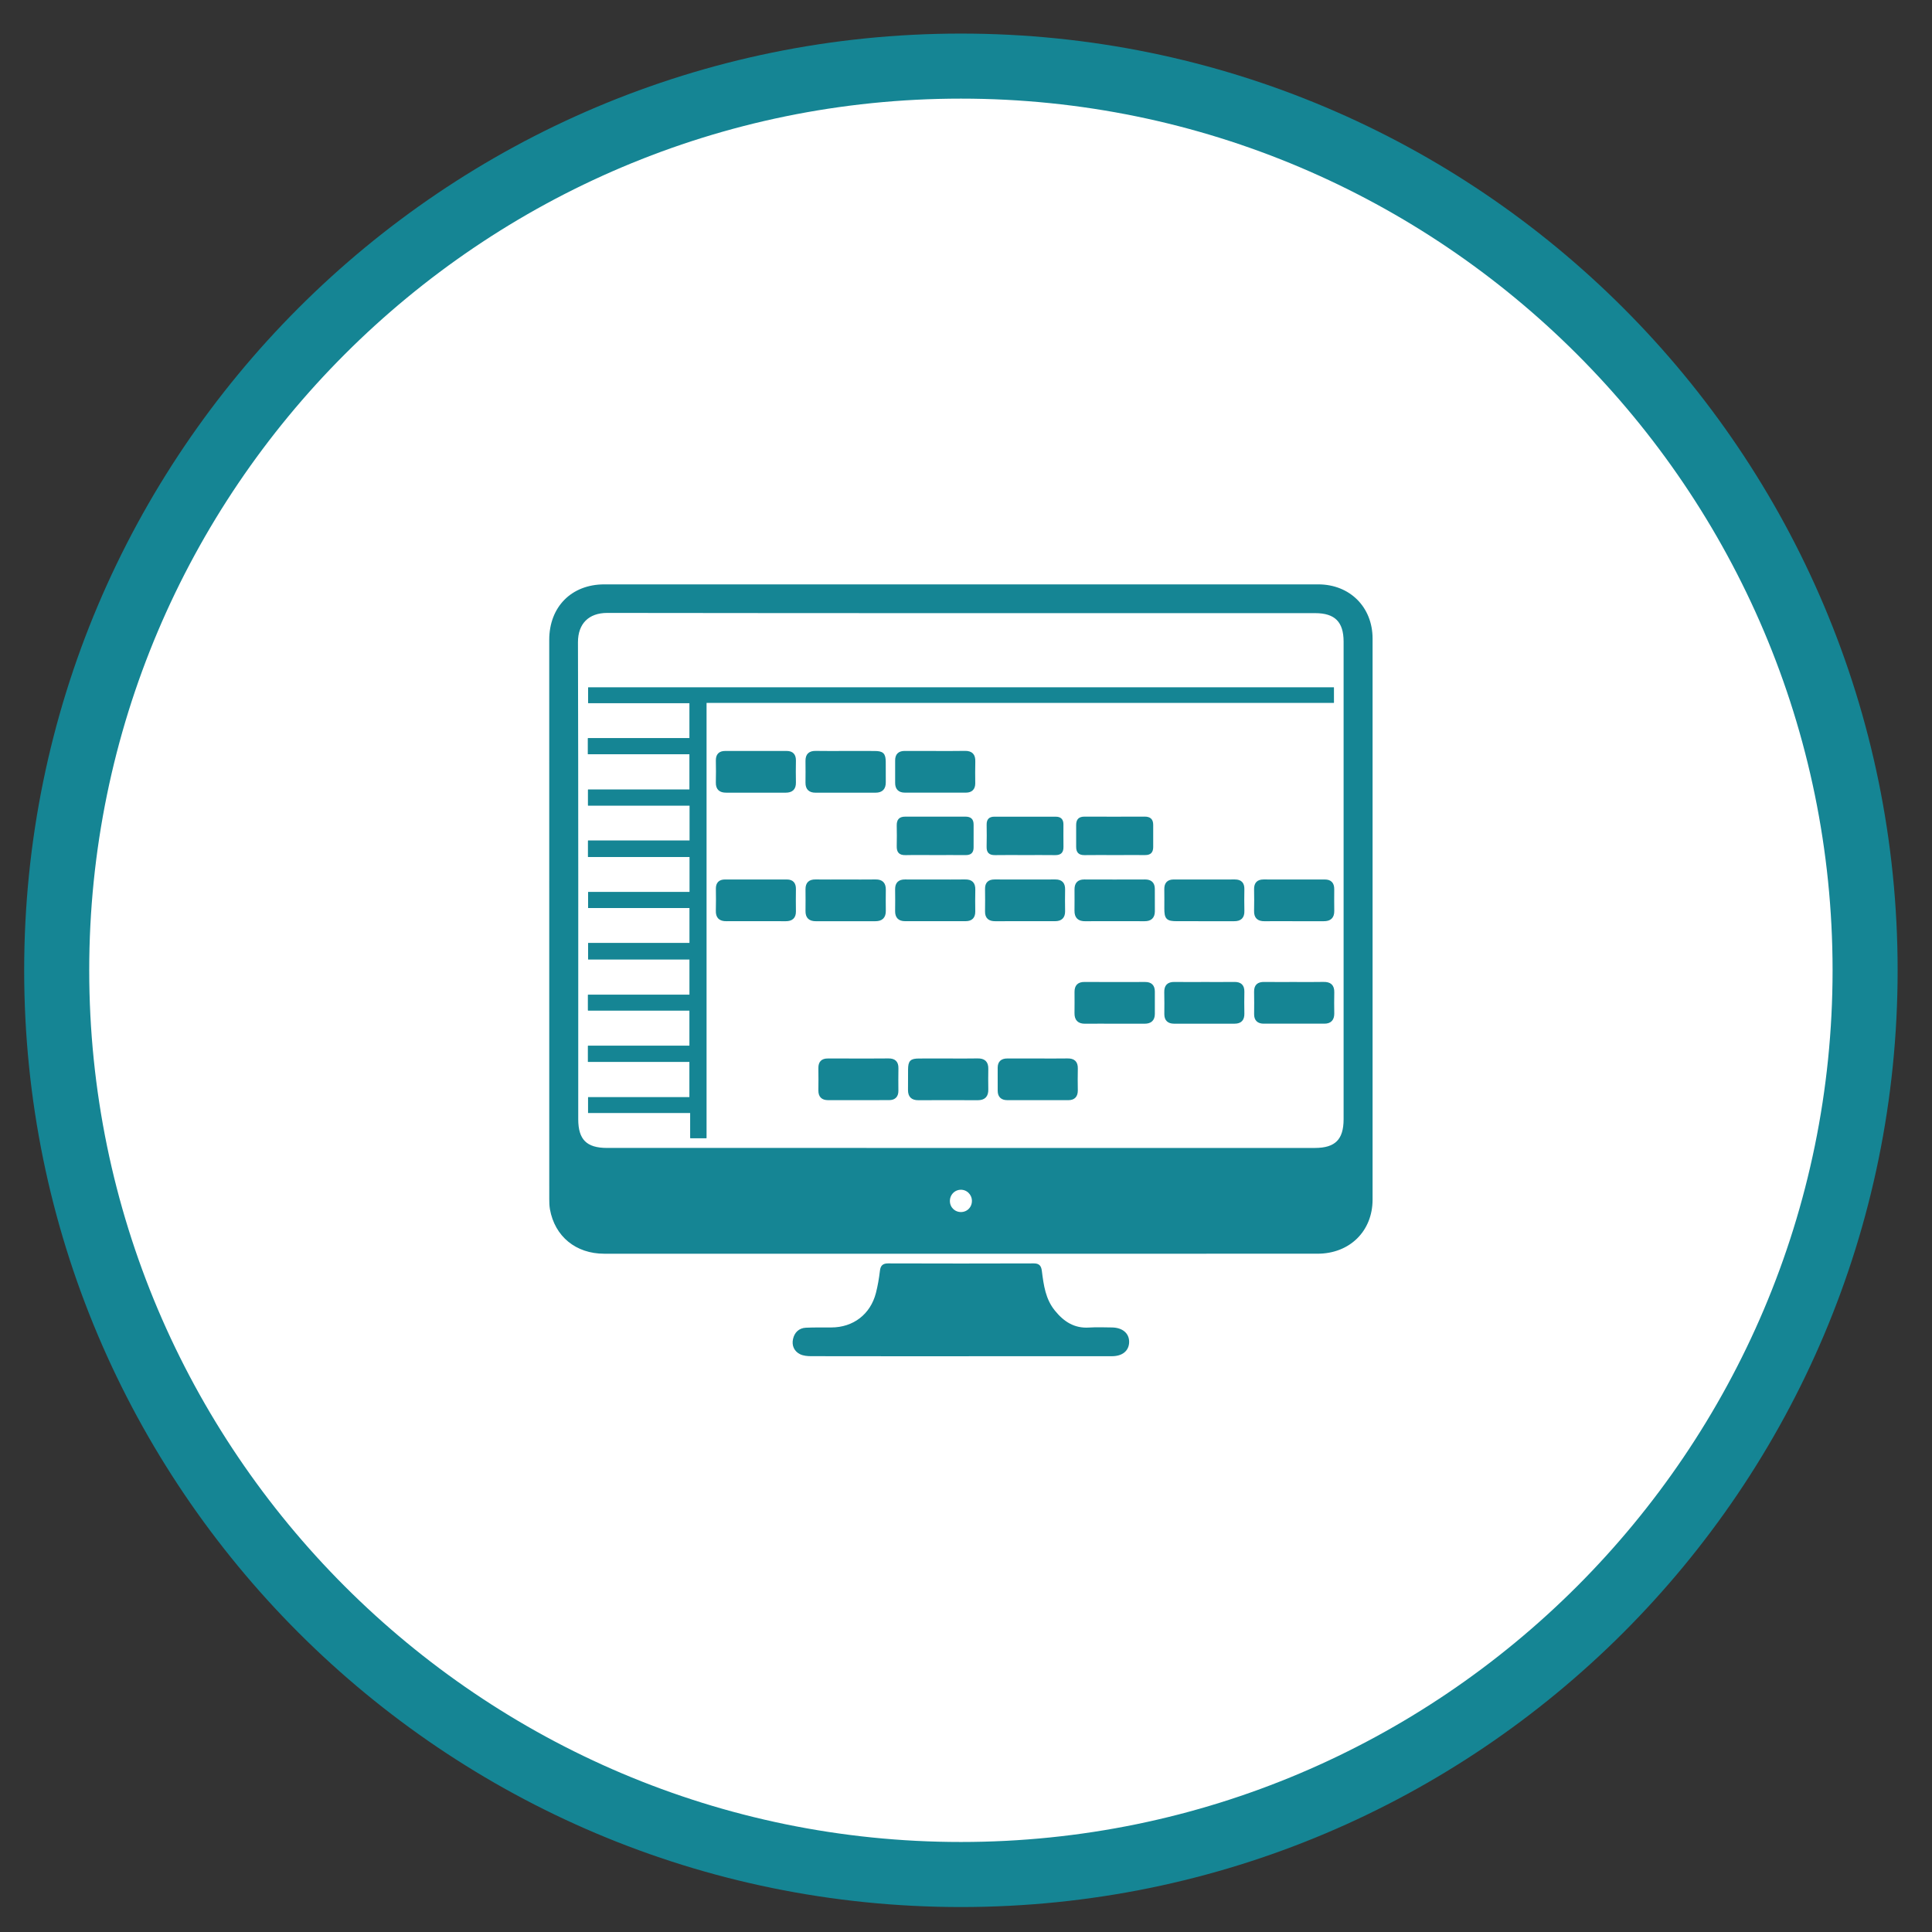
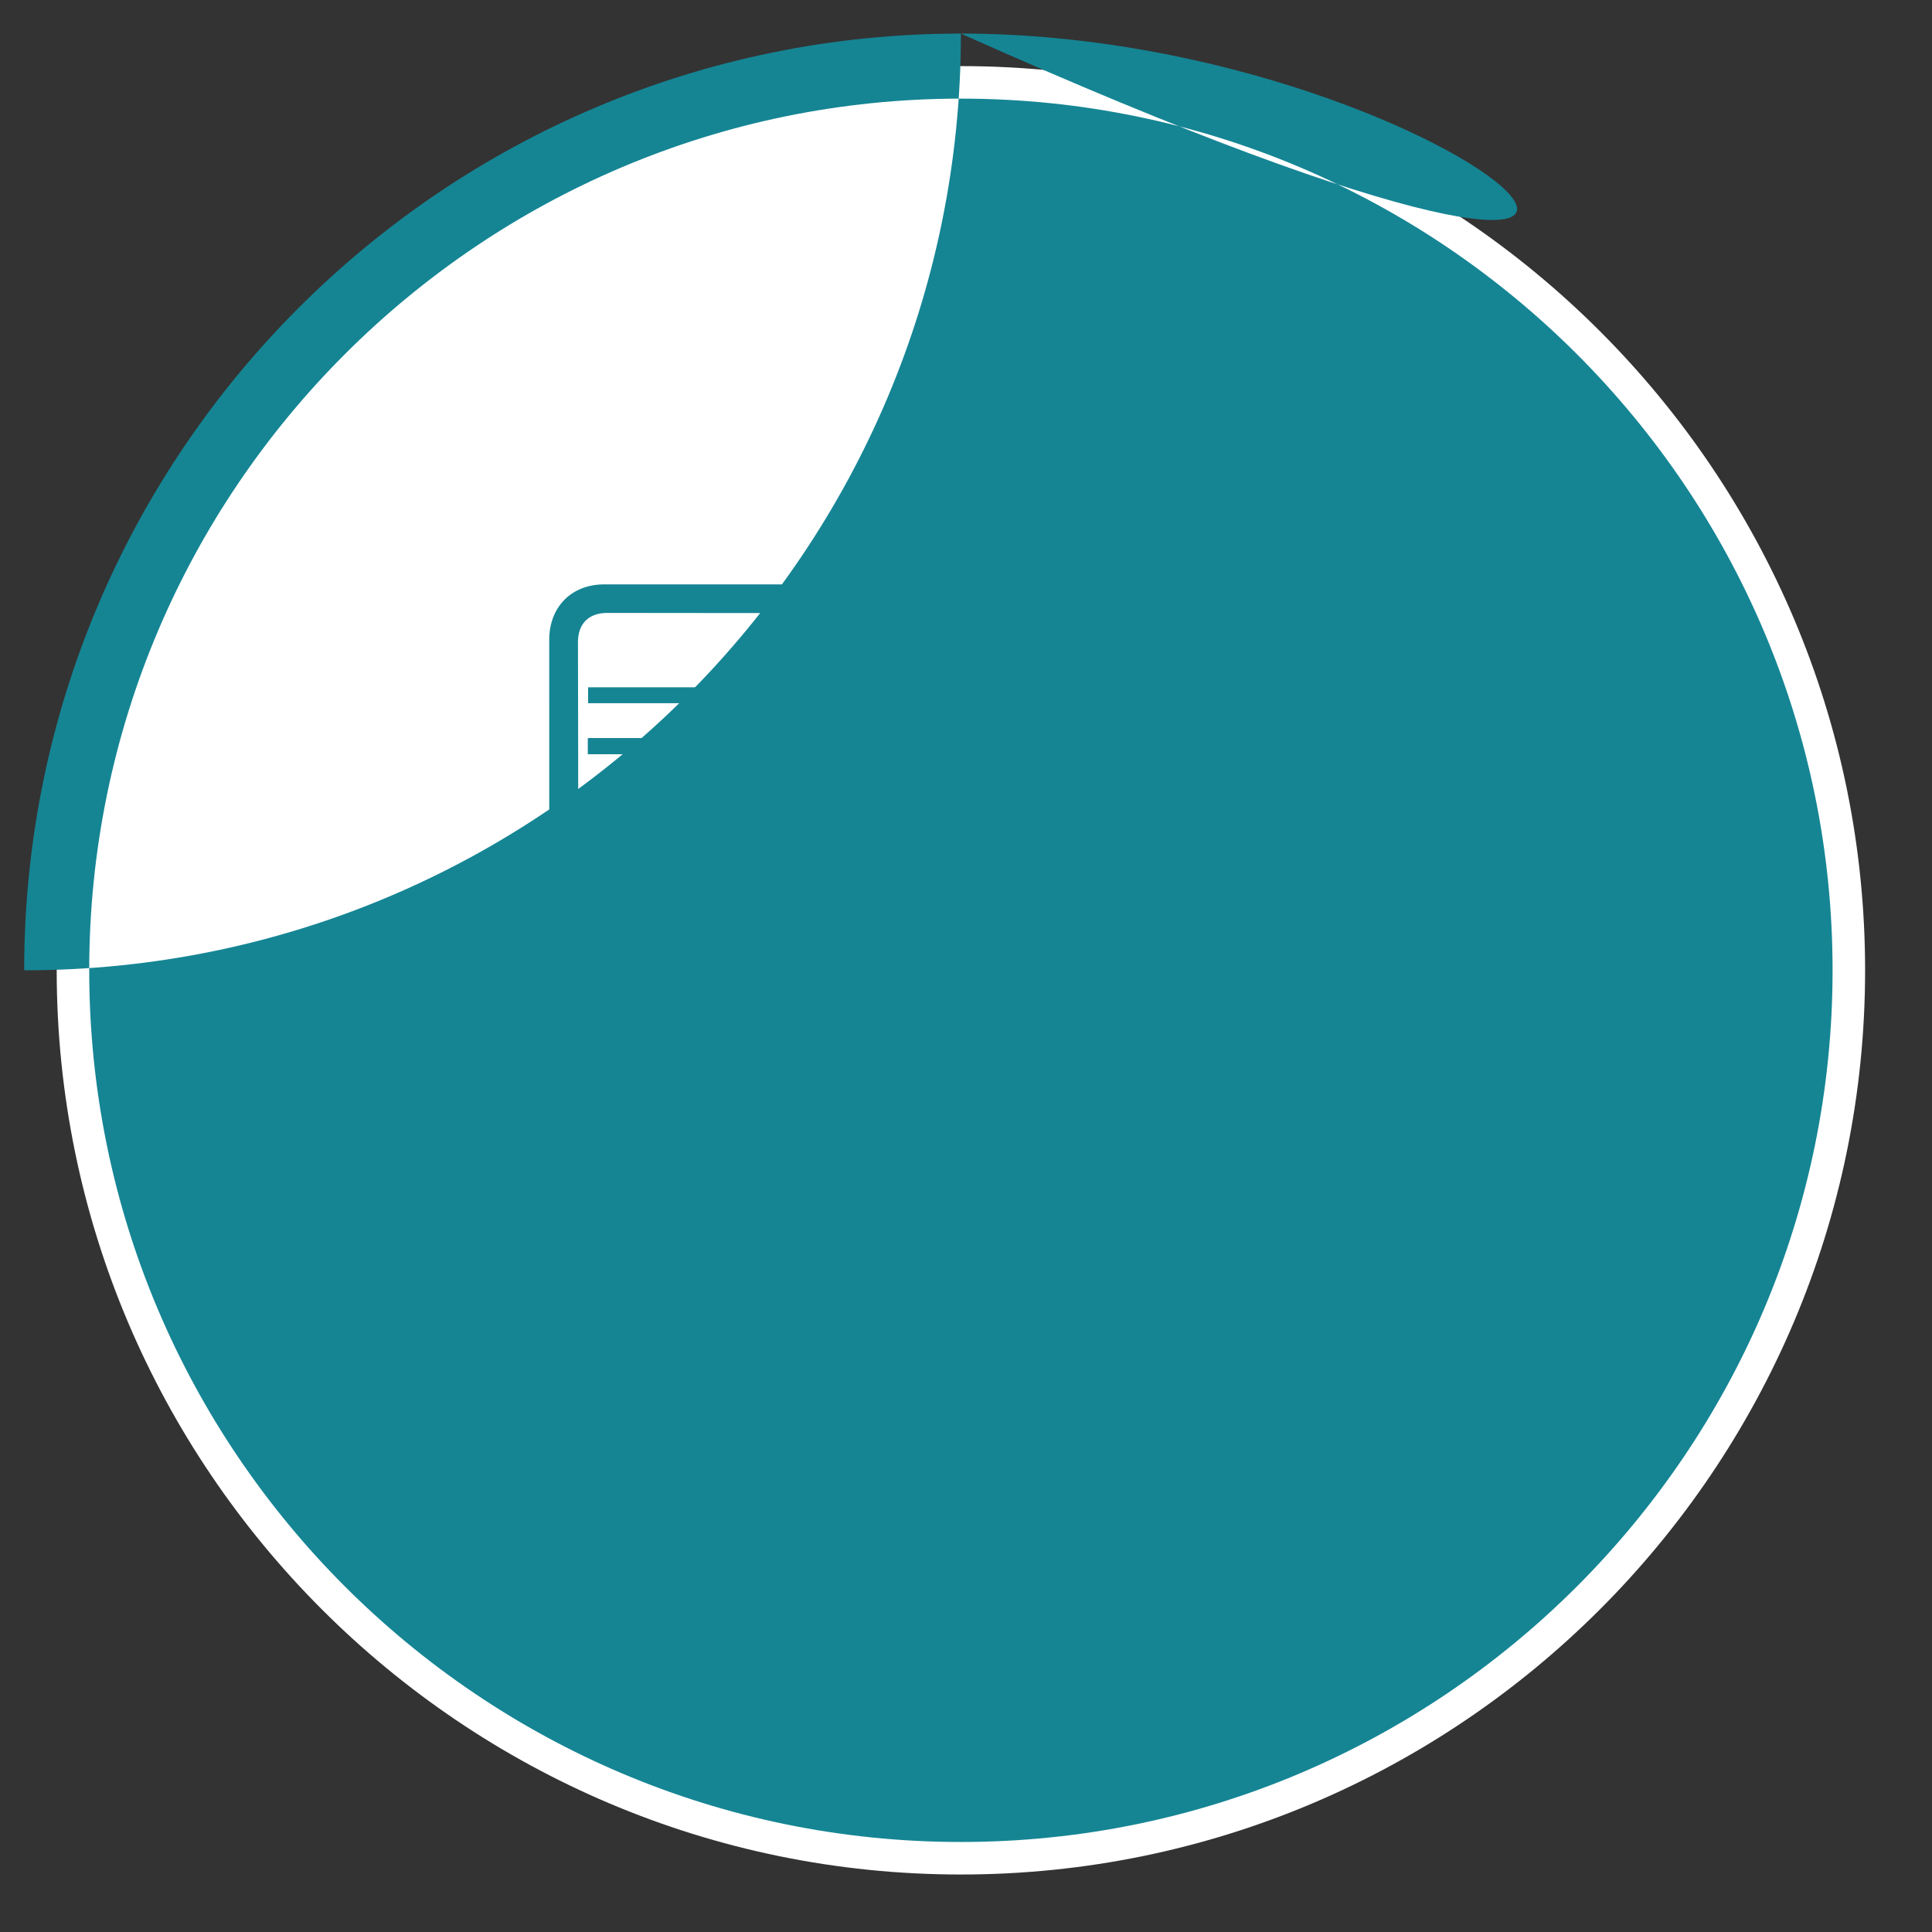
<svg xmlns="http://www.w3.org/2000/svg" version="1.1" id="Layer_1" x="0px" y="0px" width="148.5px" height="148.5px" viewBox="0 0 148.5 148.5" enable-background="new 0 0 148.5 148.5" xml:space="preserve">
  <rect x="0" y="0" width="148.5" height="148.5" fill="#333333" stroke="none" />
  <g>
    <path fill="#FFFFFF" d="M73.858,144.081c-38.322,0-69.5-31.178-69.5-69.5s31.178-69.5,69.5-69.5s69.5,31.178,69.5,69.5   S112.181,144.081,73.858,144.081z" />
    <g>
-       <path fill="#158594" d="M73.858,7.581c36.944,0,67,30.056,67,67s-30.056,67-67,67s-67-30.056-67-67S36.914,7.581,73.858,7.581     M73.858,2.581c-39.764,0-72,32.236-72,72c0,39.766,32.236,72,72,72c39.766,0,72-32.234,72-72    C145.858,34.817,113.624,2.581,73.858,2.581L73.858,2.581z" />
+       <path fill="#158594" d="M73.858,7.581c36.944,0,67,30.056,67,67s-30.056,67-67,67s-67-30.056-67-67S36.914,7.581,73.858,7.581     M73.858,2.581c-39.764,0-72,32.236-72,72c39.766,0,72-32.234,72-72    C145.858,34.817,113.624,2.581,73.858,2.581L73.858,2.581z" />
    </g>
  </g>
  <g>
    <path fill-rule="evenodd" clip-rule="evenodd" fill="#158594" stroke="#158594" stroke-width="0.25" stroke-miterlimit="10" d="   M73.805,96.241c-9.121,0-18.242,0.002-27.365-0.001c-2.118,0-3.682-1.285-4.046-3.308c-0.045-0.255-0.05-0.521-0.051-0.783   c-0.003-14.322-0.003-28.644-0.002-42.965c0-2.466,1.651-4.14,4.104-4.142c18.295-0.003,36.59-0.003,54.887,0   c2.354,0.002,4.044,1.694,4.044,4.039c0.003,14.374,0.003,28.748,0,43.122c0,2.358-1.702,4.034-4.103,4.036   C92.117,96.243,82.962,96.241,73.805,96.241z M73.859,88.36c9.069,0,18.138,0.002,27.206,0c1.629,0,2.333-0.703,2.334-2.331   c0-12.238,0-24.476,0-36.714c-0.001-1.582-0.728-2.312-2.308-2.312c-18.138,0-36.274,0.008-54.413-0.017   c-1.493-0.001-2.381,0.881-2.379,2.382c0.034,12.221,0.021,24.442,0.021,36.662c0,1.628,0.702,2.329,2.332,2.329   C55.722,88.362,64.789,88.36,73.859,88.36z M73.841,91.323c-0.552,0.012-0.973,0.467-0.953,1.03   c0.021,0.536,0.451,0.942,0.989,0.934c0.555-0.009,0.974-0.458,0.952-1.021C74.808,91.731,74.369,91.313,73.841,91.323z" />
    <path fill-rule="evenodd" clip-rule="evenodd" fill="#158594" stroke="#158594" stroke-width="0.25" stroke-miterlimit="10" d="   M73.854,104.12c-3.833,0-7.667,0.003-11.503-0.005c-0.271,0-0.572-0.024-0.809-0.142c-0.396-0.2-0.562-0.582-0.466-1.021   c0.099-0.452,0.397-0.752,0.875-0.775c0.646-0.027,1.294-0.018,1.941-0.019c1.748-0.001,3.119-1.048,3.556-2.746   c0.143-0.556,0.239-1.129,0.308-1.701c0.039-0.345,0.144-0.477,0.511-0.477c3.73,0.012,7.458,0.013,11.188,0   c0.377-0.002,0.46,0.15,0.503,0.484c0.139,1.094,0.285,2.184,1.023,3.092c0.713,0.884,1.558,1.432,2.744,1.354   c0.575-0.037,1.155-0.012,1.732-0.006c0.759,0.008,1.224,0.4,1.207,1.008c-0.017,0.595-0.461,0.952-1.202,0.952   C81.593,104.122,77.725,104.12,73.854,104.12z" />
    <path fill-rule="evenodd" clip-rule="evenodd" fill="#158594" stroke="#158594" stroke-width="0.25" stroke-miterlimit="10" d="   M102.403,52.966c-19.054,0-38.07,0-57.069,0c0,0.334,0,0.62,0,0.949c2.628,0,5.211,0,7.795,0c0,0.997,0,1.949,0,2.947   c-2.622,0-5.207,0-7.814,0c0,0.338,0,0.628,0,0.985c2.618,0,5.216,0,7.813,0c0,1.021,0,1.969,0,2.97c-2.625,0-5.208,0-7.806,0   c0,0.337,0,0.623,0,0.973c2.629,0,5.228,0,7.82,0c0,1.003,0,1.941,0,2.946c-2.626,0-5.224,0-7.82,0c0,0.356,0,0.645,0,1.005   c2.628,0,5.224,0,7.818,0c0,1.01,0,1.948,0,2.953c-2.626,0-5.222,0-7.811,0c0,0.355,0,0.642,0,0.972c2.624,0,5.209,0,7.805,0   c0,0.998,0,1.949,0,2.947c-2.618,0-5.204,0-7.803,0c0,0.35,0,0.649,0,1.002c2.622,0,5.205,0,7.801,0c0,1.004,0,1.953,0,2.972   c-2.634,0-5.229,0-7.813,0c0,0.344,0,0.618,0,0.954c2.625,0,5.222,0,7.809,0c0,1.017,0,1.968,0,2.966c-2.628,0-5.212,0-7.809,0   c0,0.338,0,0.627,0,0.986c2.622,0,5.218,0,7.806,0c0,1.021,0,1.971,0,2.968c-2.629,0-5.212,0-7.798,0c0,0.339,0,0.626,0,0.957   c2.618,0,5.202,0,7.856,0c0,0.68,0,1.316,0,1.937c0.357,0,0.646,0,0.993,0c0-11.162,0-22.288,0-33.467c16.108,0,32.156,0,48.228,0   C102.403,53.561,102.403,53.286,102.403,52.966z M65.026,57.846c-0.769,0-1.538,0.012-2.307-0.004   c-0.459-0.011-0.688,0.175-0.681,0.645c0.009,0.559,0.003,1.118,0,1.678c-0.002,0.438,0.214,0.639,0.645,0.638   c1.538-0.003,3.078-0.003,4.615,0c0.463,0.001,0.666-0.229,0.661-0.683c-0.006-0.524,0.004-1.049-0.003-1.572   c-0.009-0.568-0.141-0.697-0.729-0.699C66.495,57.841,65.762,57.846,65.026,57.846z M64.993,67.726   c-0.771,0-1.538,0.008-2.308-0.003c-0.438-0.007-0.648,0.186-0.646,0.624c0.005,0.561,0.007,1.119,0,1.679   c-0.007,0.466,0.225,0.66,0.679,0.657c1.521-0.006,3.042-0.006,4.563-0.001c0.453,0.003,0.683-0.203,0.68-0.663   c-0.005-0.543-0.008-1.084,0.001-1.626c0.006-0.453-0.19-0.678-0.66-0.67C66.531,67.734,65.762,67.726,64.993,67.726z    M85.625,70.68c0.787,0,1.573-0.003,2.359,0.002c0.432,0.003,0.655-0.2,0.657-0.634c0.001-0.576,0.003-1.154-0.003-1.73   c-0.003-0.408-0.213-0.596-0.626-0.594c-1.557,0.006-3.113,0.006-4.669,0c-0.449-0.002-0.63,0.222-0.627,0.646   c0.002,0.541,0.005,1.084-0.002,1.626c-0.008,0.488,0.228,0.695,0.707,0.688C84.157,70.672,84.892,70.682,85.625,70.68z    M85.668,78.56c0.768,0,1.537-0.003,2.308,0.001c0.425,0.003,0.661-0.186,0.664-0.623c0.003-0.576,0.003-1.153,0-1.73   c-0.003-0.402-0.198-0.606-0.617-0.604c-1.556,0.005-3.111,0.006-4.667-0.002c-0.444-0.003-0.641,0.207-0.639,0.638   c0.001,0.542,0.007,1.083-0.002,1.625c-0.009,0.481,0.212,0.705,0.696,0.697C84.163,78.553,84.915,78.56,85.668,78.56z    M72.883,81.484c-0.751,0-1.504-0.005-2.255,0.002c-0.583,0.005-0.698,0.122-0.706,0.715c-0.009,0.523,0.005,1.049-0.005,1.572   c-0.005,0.462,0.21,0.67,0.67,0.668c1.521-0.006,3.042-0.007,4.563,0c0.488,0.002,0.7-0.228,0.689-0.707   c-0.009-0.524-0.009-1.049,0-1.573c0.012-0.49-0.217-0.692-0.701-0.682C74.386,81.496,73.634,81.484,72.883,81.484z M58.071,60.802   c0.769,0,1.537-0.005,2.307,0.001c0.448,0.002,0.685-0.184,0.674-0.658c-0.013-0.56-0.009-1.119,0-1.679   c0.007-0.409-0.172-0.62-0.59-0.62c-1.574,0.002-3.145,0.002-4.72,0c-0.415,0-0.601,0.202-0.594,0.615   c0.01,0.56,0.014,1.12-0.001,1.679c-0.011,0.473,0.219,0.665,0.67,0.662C56.568,60.797,57.319,60.802,58.071,60.802z    M71.902,57.848c-0.785,0-1.573,0.001-2.36-0.003c-0.41-0.003-0.615,0.189-0.613,0.603c0.003,0.575,0.003,1.154,0,1.731   c-0.002,0.407,0.203,0.618,0.608,0.62c1.572,0.004,3.146,0.004,4.718,0c0.379-0.002,0.581-0.196,0.581-0.587   c-0.002-0.56-0.014-1.118,0.004-1.679c0.016-0.486-0.188-0.704-0.683-0.692C73.405,57.857,72.654,57.846,71.902,57.848z    M58.092,70.68c0.769,0,1.539-0.001,2.308,0.002c0.419,0,0.658-0.177,0.652-0.628c-0.009-0.576-0.008-1.152,0-1.729   c0.003-0.386-0.166-0.597-0.561-0.599c-1.589-0.001-3.18-0.001-4.77,0c-0.388,0-0.576,0.192-0.571,0.583   c0.005,0.56,0.015,1.12-0.003,1.679c-0.018,0.496,0.211,0.7,0.69,0.694C56.59,70.674,57.341,70.682,58.092,70.68z M71.928,67.726   c-0.787,0-1.572,0.006-2.36-0.002c-0.436-0.005-0.646,0.192-0.641,0.632c0.008,0.558,0.008,1.117,0,1.677   c-0.005,0.437,0.207,0.647,0.637,0.647c1.557,0.002,3.113,0.002,4.667-0.001c0.405,0,0.611-0.2,0.606-0.615   c-0.005-0.559-0.012-1.118,0.003-1.678c0.011-0.463-0.188-0.672-0.658-0.663C73.431,67.734,72.68,67.726,71.928,67.726z    M78.804,67.726c-0.786,0-1.573,0.004-2.359-0.002c-0.411-0.001-0.614,0.182-0.606,0.603c0.007,0.575,0.009,1.152-0.001,1.729   c-0.008,0.454,0.228,0.626,0.649,0.626c1.536-0.002,3.075,0,4.614-0.002c0.426,0,0.646-0.2,0.641-0.64   c-0.008-0.56-0.011-1.12,0-1.679c0.007-0.438-0.192-0.642-0.631-0.638C80.341,67.731,79.572,67.726,78.804,67.726z M92.553,70.682   c0.768,0,1.537-0.005,2.307,0c0.455,0.004,0.677-0.197,0.662-0.667c-0.014-0.559-0.01-1.119-0.001-1.677   c0.008-0.415-0.182-0.614-0.598-0.614c-1.572,0.003-3.145,0.003-4.72,0.002c-0.418,0-0.594,0.219-0.586,0.625   c0.009,0.489,0.002,0.979,0.002,1.468c0,0.745,0.113,0.86,0.836,0.861C91.155,70.683,91.853,70.682,92.553,70.682z M99.495,70.682   c0.75,0,1.502-0.005,2.254,0c0.449,0.004,0.687-0.191,0.682-0.659c-0.007-0.559-0.006-1.118-0.002-1.677   c0.003-0.406-0.178-0.622-0.598-0.62c-1.572,0.001-3.147,0.003-4.718-0.002c-0.423,0-0.599,0.212-0.595,0.621   c0.008,0.557,0.014,1.116,0,1.676c-0.012,0.47,0.215,0.665,0.669,0.662C97.957,70.675,98.726,70.682,99.495,70.682z M92.574,75.604   c-0.769,0-1.539,0.01-2.307-0.003c-0.47-0.005-0.665,0.21-0.653,0.672c0.016,0.557,0.007,1.117,0.005,1.676   c-0.003,0.419,0.218,0.609,0.616,0.61c1.554,0.001,3.11,0,4.665,0c0.437,0,0.631-0.218,0.621-0.655   c-0.011-0.559-0.011-1.119,0-1.678c0.009-0.448-0.208-0.63-0.641-0.625C94.112,75.611,93.343,75.604,92.574,75.604z M99.473,75.604   c-0.77,0-1.538,0.008-2.308-0.003c-0.432-0.005-0.653,0.171-0.646,0.62c0.011,0.577,0.008,1.153,0.002,1.73   c-0.004,0.418,0.212,0.607,0.613,0.607c1.556,0,3.111,0.001,4.667,0c0.433,0,0.633-0.226,0.63-0.657   c-0.007-0.541-0.013-1.083,0.001-1.624c0.013-0.498-0.224-0.689-0.706-0.678C100.977,75.616,100.225,75.604,99.473,75.604z    M65.99,81.486c-0.786,0-1.573,0.001-2.359-0.002c-0.412-0.003-0.608,0.188-0.602,0.607c0.008,0.576,0.007,1.153,0,1.73   c-0.005,0.418,0.204,0.613,0.606,0.615c1.572,0.003,3.145,0.006,4.717-0.003c0.376,0,0.58-0.199,0.576-0.59   c-0.002-0.577-0.01-1.153,0.003-1.73c0.01-0.446-0.199-0.636-0.634-0.633C67.529,81.489,66.76,81.484,65.99,81.486z M79.797,81.484   c-0.787,0-1.574,0.005-2.36-0.001c-0.406-0.004-0.627,0.171-0.627,0.59c0,0.594-0.003,1.188,0.002,1.782   c0.002,0.386,0.217,0.579,0.592,0.58c1.573,0.006,3.146,0.005,4.718,0.002c0.41,0,0.601-0.217,0.597-0.626   c-0.009-0.559-0.012-1.118,0.001-1.678c0.011-0.47-0.208-0.662-0.669-0.653C81.298,81.493,80.547,81.484,79.797,81.484z" />
    <path fill-rule="evenodd" clip-rule="evenodd" fill="#158594" stroke="#158594" stroke-width="0.25" stroke-miterlimit="10" d="   M102.403,52.966c0,0.32,0,0.595,0,0.922c-16.071,0-32.119,0-48.228,0c0,11.179,0,22.305,0,33.467c-0.347,0-0.636,0-0.993,0   c0-0.62,0-1.257,0-1.937c-2.654,0-5.238,0-7.856,0c0-0.331,0-0.618,0-0.957c2.586,0,5.169,0,7.798,0c0-0.997,0-1.947,0-2.968   c-2.588,0-5.184,0-7.806,0c0-0.359,0-0.648,0-0.986c2.597,0,5.181,0,7.809,0c0-0.998,0-1.949,0-2.966c-2.587,0-5.184,0-7.809,0   c0-0.336,0-0.61,0-0.954c2.585,0,5.18,0,7.813,0c0-1.019,0-1.968,0-2.972c-2.596,0-5.179,0-7.801,0c0-0.353,0-0.652,0-1.002   c2.599,0,5.185,0,7.803,0c0-0.998,0-1.949,0-2.947c-2.596,0-5.181,0-7.805,0c0-0.33,0-0.616,0-0.972c2.589,0,5.185,0,7.811,0   c0-1.005,0-1.943,0-2.953c-2.595,0-5.19,0-7.818,0c0-0.36,0-0.648,0-1.005c2.597,0,5.194,0,7.82,0c0-1.005,0-1.943,0-2.946   c-2.593,0-5.191,0-7.82,0c0-0.35,0-0.636,0-0.973c2.598,0,5.181,0,7.806,0c0-1.001,0-1.949,0-2.97c-2.597,0-5.194,0-7.813,0   c0-0.357,0-0.647,0-0.985c2.607,0,5.192,0,7.814,0c0-0.998,0-1.95,0-2.947c-2.584,0-5.167,0-7.795,0c0-0.329,0-0.615,0-0.949   C64.333,52.966,83.35,52.966,102.403,52.966z" />
    <path fill-rule="evenodd" clip-rule="evenodd" fill="#158594" d="M65.026,57.846c0.735,0,1.469-0.005,2.202,0.002   c0.588,0.002,0.72,0.131,0.729,0.699c0.007,0.523-0.003,1.048,0.003,1.572c0.005,0.454-0.198,0.684-0.661,0.683   c-1.537-0.003-3.077-0.003-4.615,0c-0.431,0.001-0.646-0.2-0.645-0.638c0.003-0.56,0.009-1.119,0-1.678   c-0.007-0.47,0.222-0.655,0.681-0.645C63.488,57.857,64.258,57.846,65.026,57.846z" />
-     <path fill-rule="evenodd" clip-rule="evenodd" fill="#158594" d="M85.663,65.724c-0.77,0-1.539-0.01-2.308,0.003   c-0.447,0.005-0.639-0.213-0.638-0.639c0-0.559-0.001-1.118,0-1.678c0-0.427,0.201-0.644,0.643-0.641   c1.537,0.005,3.075,0.007,4.615-0.001c0.431-0.002,0.66,0.186,0.664,0.62c0.003,0.576,0.003,1.152,0,1.731   c-0.004,0.4-0.197,0.608-0.617,0.604C87.236,65.717,86.449,65.724,85.663,65.724z" />
-     <path fill-rule="evenodd" clip-rule="evenodd" fill="#158594" d="M72.883,81.484c0.751,0,1.503,0.012,2.255-0.005   c0.484-0.011,0.713,0.191,0.701,0.682c-0.009,0.524-0.009,1.049,0,1.573c0.011,0.479-0.201,0.709-0.689,0.707   c-1.521-0.007-3.042-0.006-4.563,0c-0.46,0.002-0.675-0.206-0.67-0.668c0.01-0.523-0.004-1.049,0.005-1.572   c0.008-0.593,0.123-0.71,0.706-0.715C71.379,81.479,72.132,81.484,72.883,81.484z" />
    <path fill-rule="evenodd" clip-rule="evenodd" fill="#158594" d="M78.748,65.724c-0.752,0-1.506-0.011-2.255,0.003   c-0.469,0.009-0.672-0.193-0.658-0.66c0.015-0.559,0.01-1.119,0.002-1.679c-0.007-0.414,0.188-0.616,0.599-0.616   c1.574,0,3.146-0.002,4.722,0.002c0.379,0.001,0.581,0.198,0.581,0.586c0.001,0.576-0.007,1.154,0.003,1.73   c0.006,0.438-0.192,0.641-0.634,0.637C80.321,65.716,79.535,65.724,78.748,65.724z" />
    <path fill-rule="evenodd" clip-rule="evenodd" fill="#158594" d="M58.071,60.802c-0.752,0-1.503-0.005-2.254,0   c-0.451,0.003-0.681-0.189-0.67-0.662c0.015-0.559,0.011-1.119,0.001-1.679c-0.007-0.413,0.179-0.615,0.594-0.615   c1.575,0.002,3.146,0.002,4.72,0c0.418,0,0.597,0.211,0.59,0.62c-0.009,0.56-0.013,1.119,0,1.679   c0.011,0.475-0.226,0.66-0.674,0.658C59.608,60.797,58.84,60.802,58.071,60.802z" />
    <path fill-rule="evenodd" clip-rule="evenodd" fill="#158594" d="M71.902,57.846c0.752,0,1.503,0.012,2.255-0.005   c0.494-0.012,0.698,0.206,0.683,0.692c-0.018,0.561-0.006,1.119-0.004,1.679c0,0.391-0.202,0.585-0.581,0.587   c-1.572,0.004-3.146,0.004-4.718,0c-0.405-0.002-0.61-0.213-0.608-0.62c0.003-0.577,0.003-1.156,0-1.731   c-0.002-0.413,0.203-0.605,0.613-0.603C70.329,57.849,71.117,57.848,71.902,57.846z" />
    <path fill-rule="evenodd" clip-rule="evenodd" fill="#158594" d="M71.863,65.724c-0.751,0-1.503-0.014-2.254,0.004   c-0.5,0.012-0.697-0.217-0.683-0.697c0.013-0.524,0.01-1.049,0-1.573c-0.01-0.452,0.181-0.688,0.648-0.688   c1.54,0.004,3.076,0.005,4.615-0.001c0.431-0.002,0.652,0.183,0.646,0.627c-0.006,0.577-0.003,1.153-0.001,1.73   c0.003,0.416-0.199,0.603-0.613,0.599C73.437,65.717,72.649,65.724,71.863,65.724z" />
    <path fill-rule="evenodd" clip-rule="evenodd" fill="#158594" d="M65.99,81.484c0.77,0,1.539,0.005,2.308-0.003   c0.435-0.003,0.644,0.187,0.634,0.633c-0.013,0.577-0.005,1.153-0.003,1.73c0.004,0.391-0.2,0.59-0.576,0.59   c-1.572,0.009-3.145,0.006-4.717,0.003c-0.402-0.002-0.611-0.197-0.606-0.615c0.007-0.577,0.008-1.154,0-1.73   c-0.007-0.419,0.189-0.61,0.602-0.607C64.417,81.487,65.204,81.486,65.99,81.484z" />
-     <path fill-rule="evenodd" clip-rule="evenodd" fill="#158594" d="M79.797,81.484c0.75,0,1.501,0.009,2.253-0.004   c0.461-0.009,0.68,0.184,0.669,0.653c-0.013,0.56-0.01,1.119-0.001,1.678c0.004,0.409-0.187,0.626-0.597,0.626   c-1.572,0.003-3.145,0.004-4.718-0.002c-0.375-0.001-0.59-0.194-0.592-0.58c-0.005-0.594-0.002-1.188-0.002-1.782   c0-0.419,0.221-0.594,0.627-0.59C78.223,81.489,79.01,81.484,79.797,81.484z" />
  </g>
</svg>